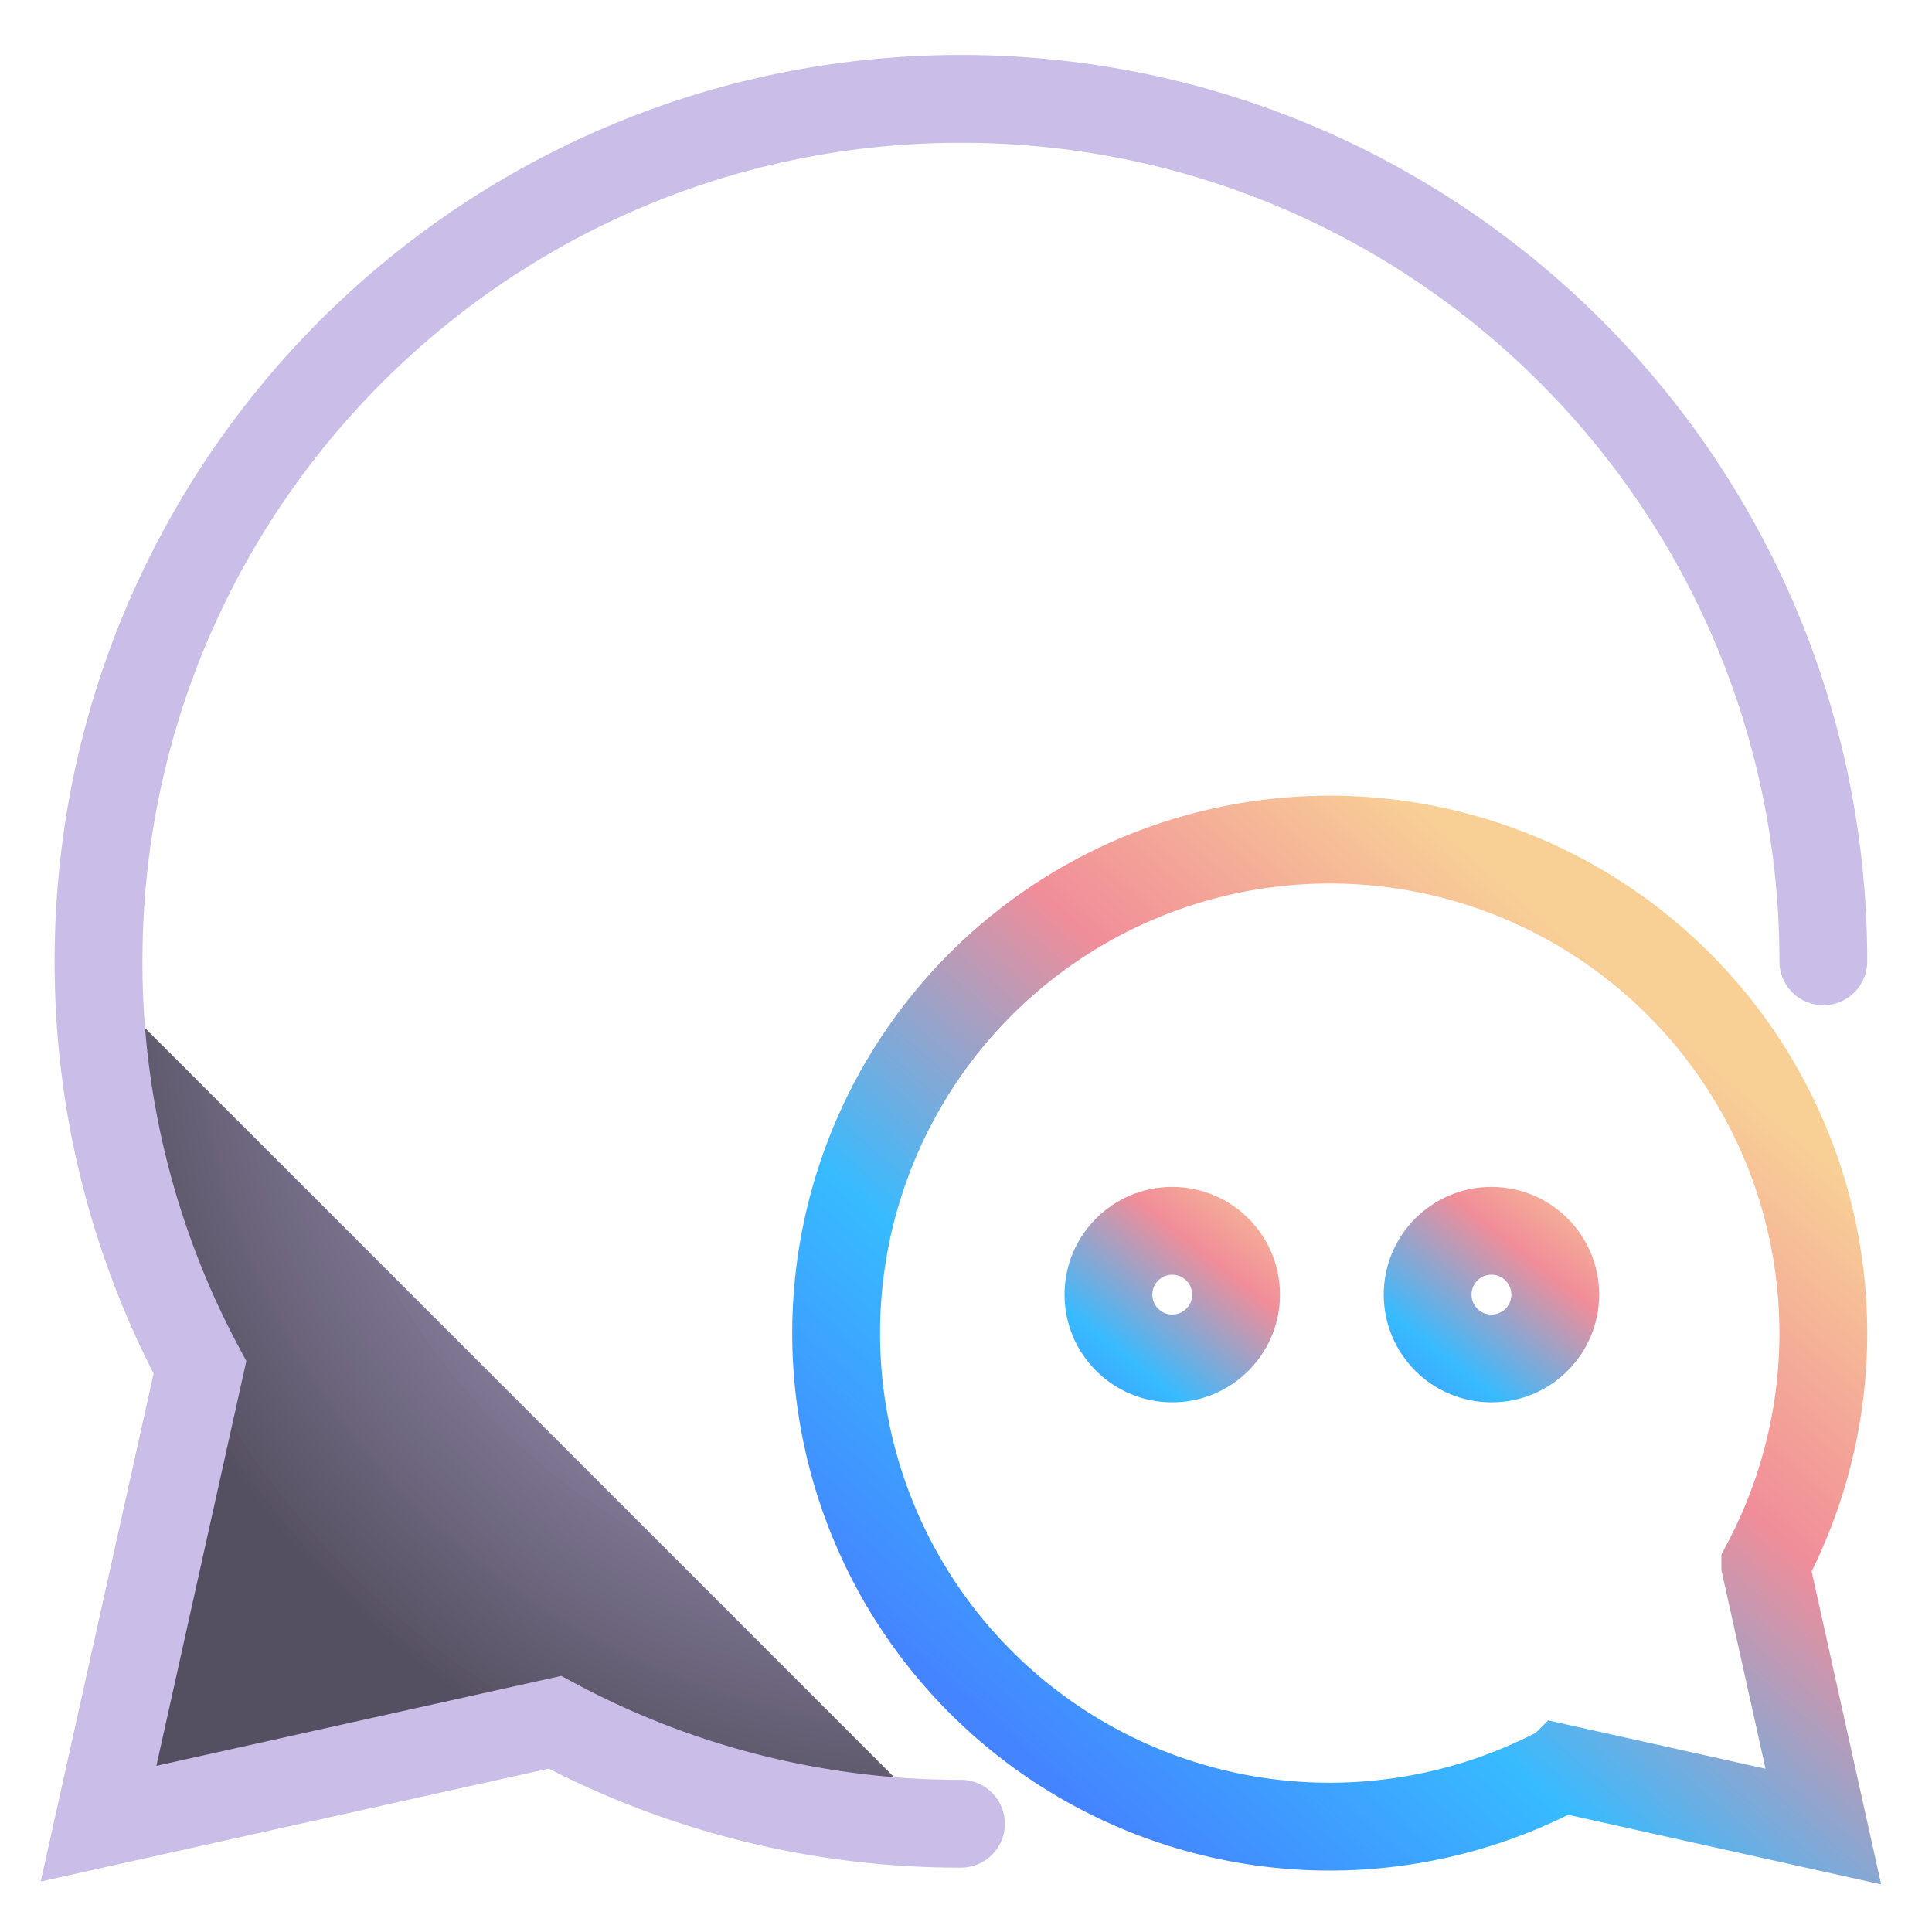
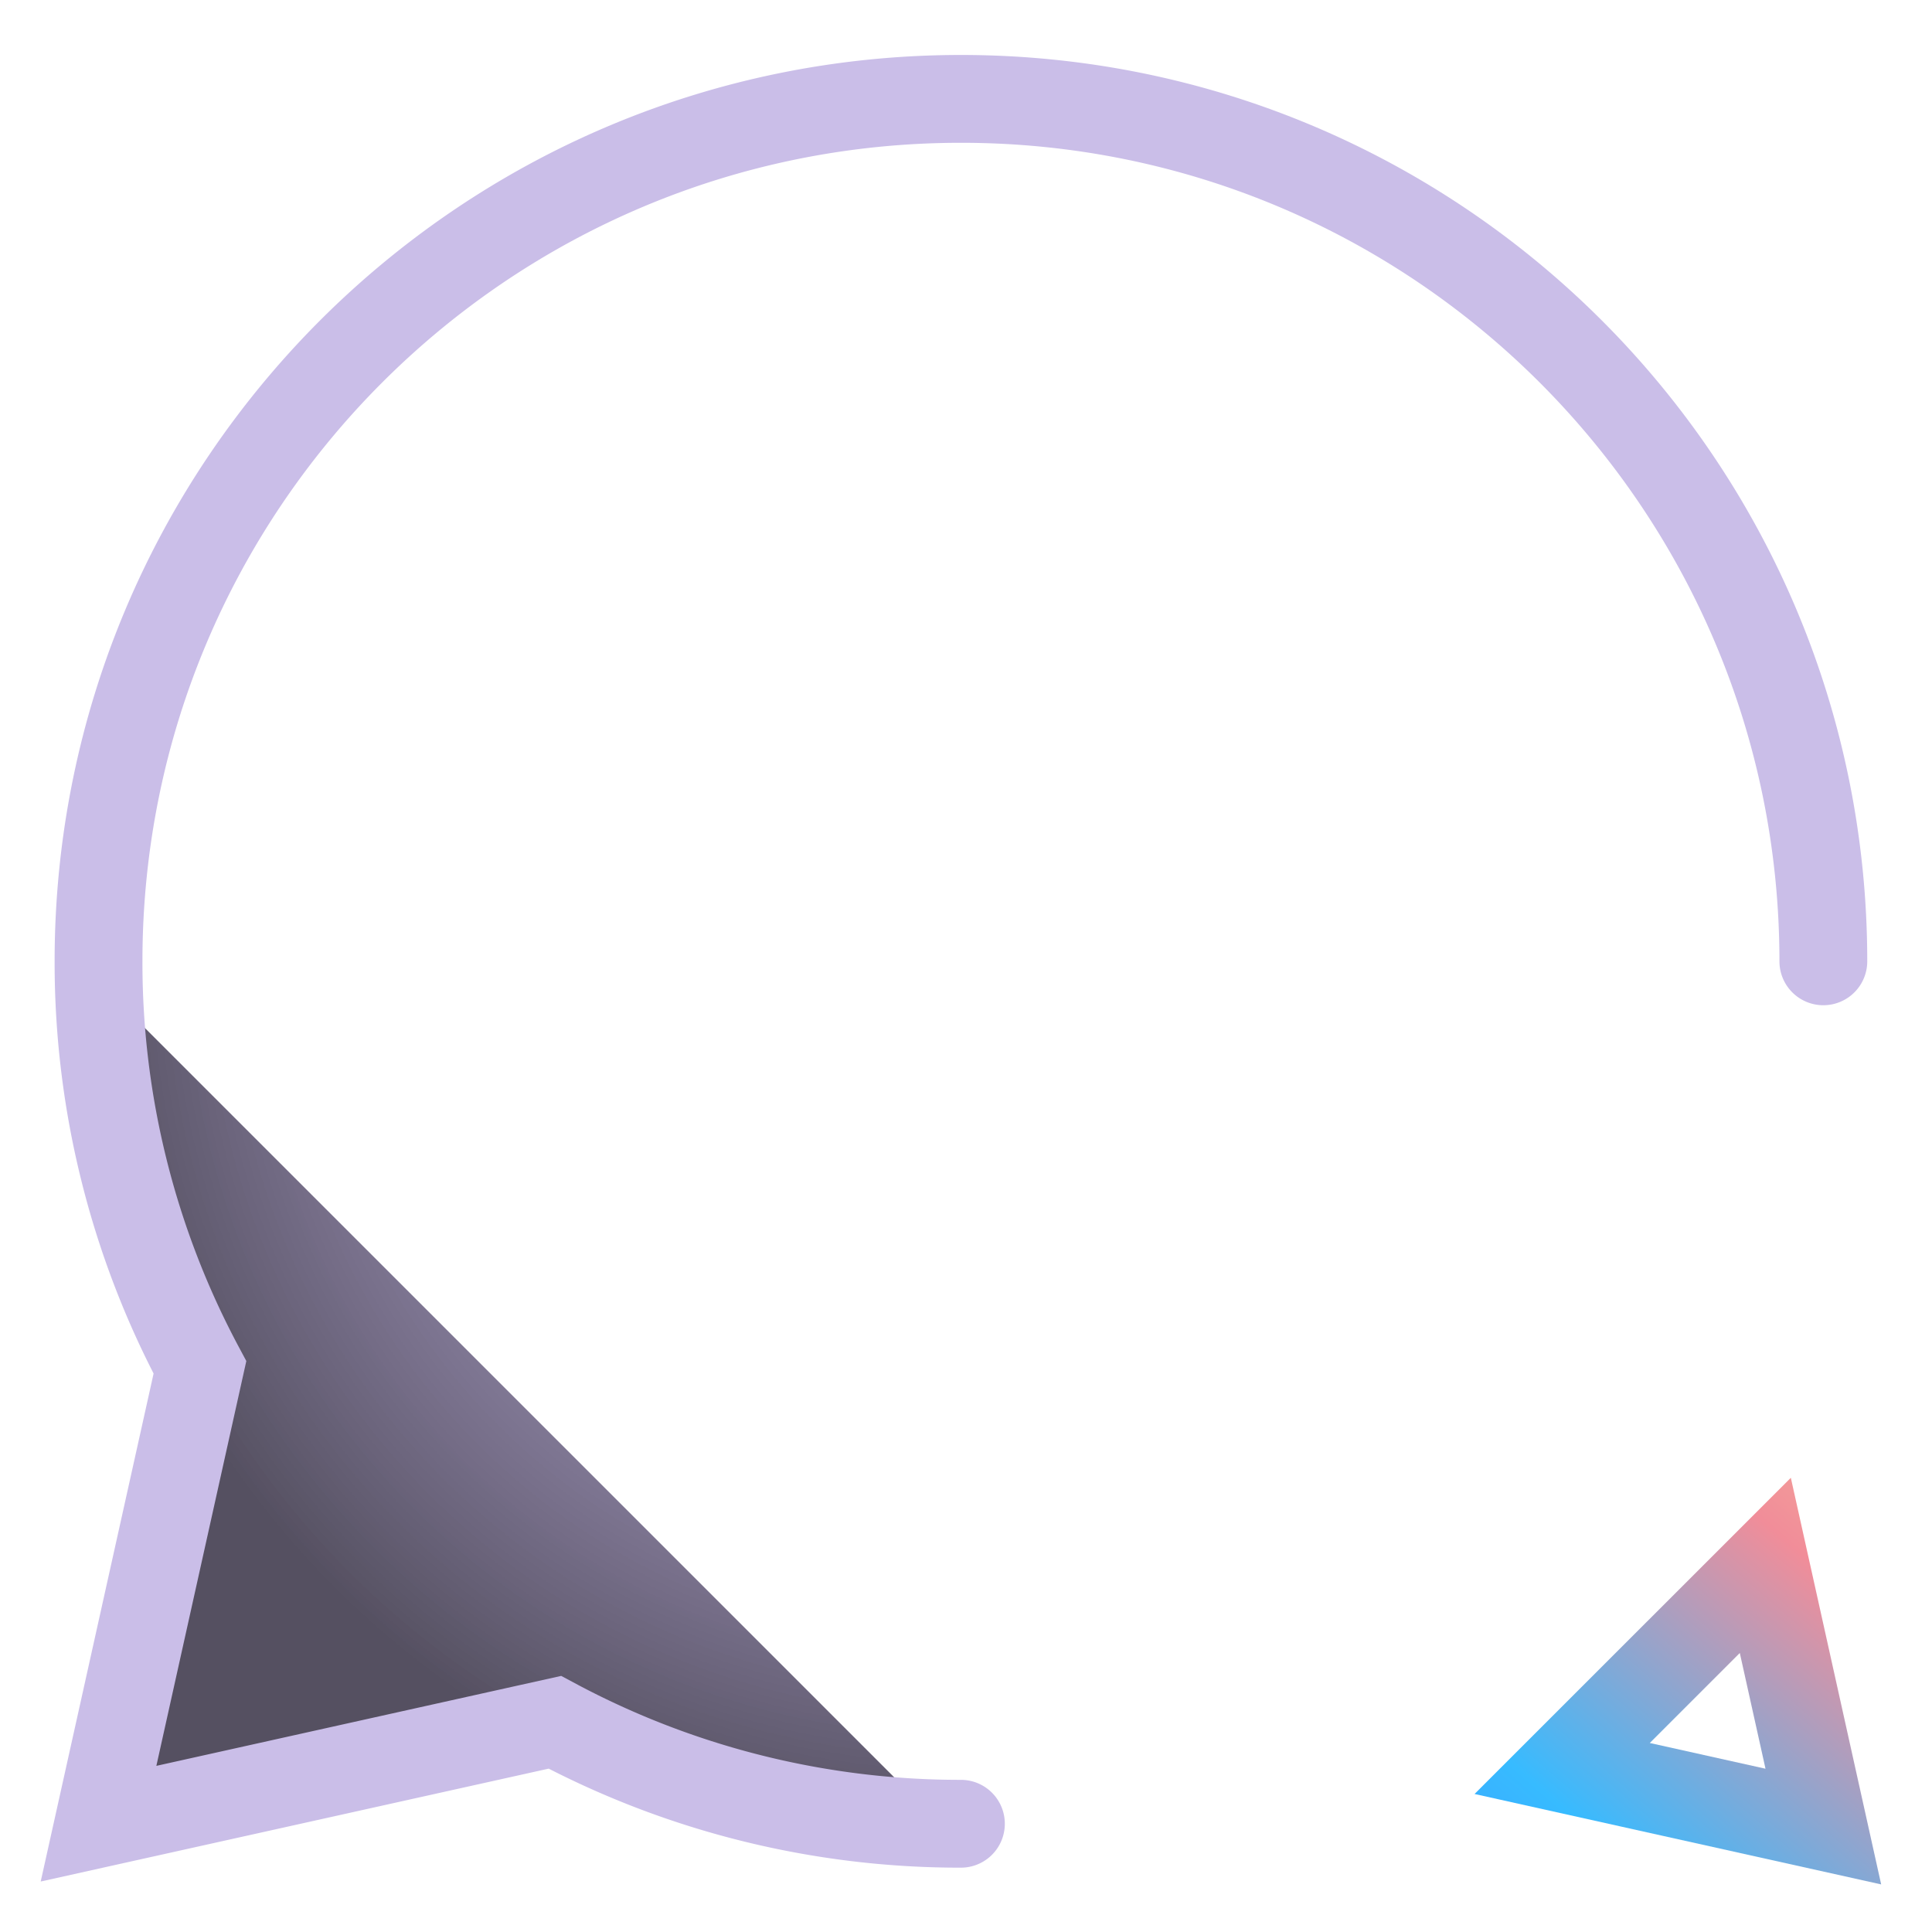
<svg xmlns="http://www.w3.org/2000/svg" width="33" height="33" fill="none">
-   <path stroke="#CABEE8" stroke-opacity=".32" stroke-width=".694" d="m26.683 30.207 4.461.992-.991-4.461a8.431 8.431 0 1 0-15.871-3.97 8.431 8.431 0 0 0 12.4 7.44Z" />
  <path fill="url(#a)" fill-rule="evenodd" d="M2.03 16.42c0-7.945 6.44-14.384 14.383-14.384 7.843 0 14.22 6.276 14.381 14.08.245.297.473.607.685.93.008-.208.012-.416.012-.626 0-8.328-6.75-15.078-15.078-15.078-8.327 0-15.077 6.75-15.077 15.077l.71.71a14.319 14.319 0 0 0 1.675 6.064l.06.113-.027.126-1.614 7.262L9.4 29.08l.126-.028.113.06a14.318 14.318 0 0 0 6.064 1.675l.71.71c.17 0 .34-.002.51-.008-.321-.213-.63-.444-.925-.69a13.878 13.878 0 0 1-.295-.012L2.046 17.13a14.307 14.307 0 0 1-.016-.71Z" clip-rule="evenodd" />
  <path stroke="#CABEE8" stroke-linecap="round" stroke-width="1.5" d="M31.144 16.42c0-8.136-6.595-14.731-14.73-14.731-8.136 0-14.731 6.595-14.731 14.73a14.666 14.666 0 0 0 1.732 6.937L1.683 31.15l7.794-1.732a14.666 14.666 0 0 0 6.936 1.733" />
-   <path stroke="url(#b)" stroke-width="1.5" d="m26.683 30.207 4.461.992-.991-4.461a8.431 8.431 0 1 0-15.871-3.97 8.431 8.431 0 0 0 12.4 7.44Z" />
-   <circle cx="20.023" cy="22.113" r="1.09" stroke="url(#c)" stroke-width="1.5" />
-   <circle cx="25.475" cy="22.113" r="1.09" stroke="url(#d)" stroke-width="1.5" />
+   <path stroke="url(#b)" stroke-width="1.5" d="m26.683 30.207 4.461.992-.991-4.461Z" />
  <defs>
    <linearGradient id="b" x1="18.5" x2="29.51" y1="31" y2="18.323" gradientUnits="userSpaceOnUse">
      <stop offset=".01" stop-color="#4485FF" />
      <stop offset=".325" stop-color="#37BBFF" />
      <stop offset=".68" stop-color="#F18D99" />
      <stop offset="1" stop-color="#F8D096" />
    </linearGradient>
    <linearGradient id="c" x1="22.049" x2="25.938" y1="28" y2="23.065" gradientUnits="userSpaceOnUse">
      <stop offset=".01" stop-color="#4485FF" />
      <stop offset=".325" stop-color="#37BBFF" />
      <stop offset=".68" stop-color="#F18D99" />
      <stop offset="1" stop-color="#F8D096" />
    </linearGradient>
    <linearGradient id="d" x1="27.5" x2="31.389" y1="28" y2="23.065" gradientUnits="userSpaceOnUse">
      <stop offset=".01" stop-color="#4485FF" />
      <stop offset=".325" stop-color="#37BBFF" />
      <stop offset=".68" stop-color="#F18D99" />
      <stop offset="1" stop-color="#F8D096" />
    </linearGradient>
    <radialGradient id="a" cx="0" cy="0" r="1" gradientTransform="rotate(90 -.003 16.417) scale(15.078)" gradientUnits="userSpaceOnUse">
      <stop stop-color="#2C0A80" stop-opacity=".19" />
      <stop offset="1" stop-color="#09021A" stop-opacity=".69" />
    </radialGradient>
  </defs>
</svg>